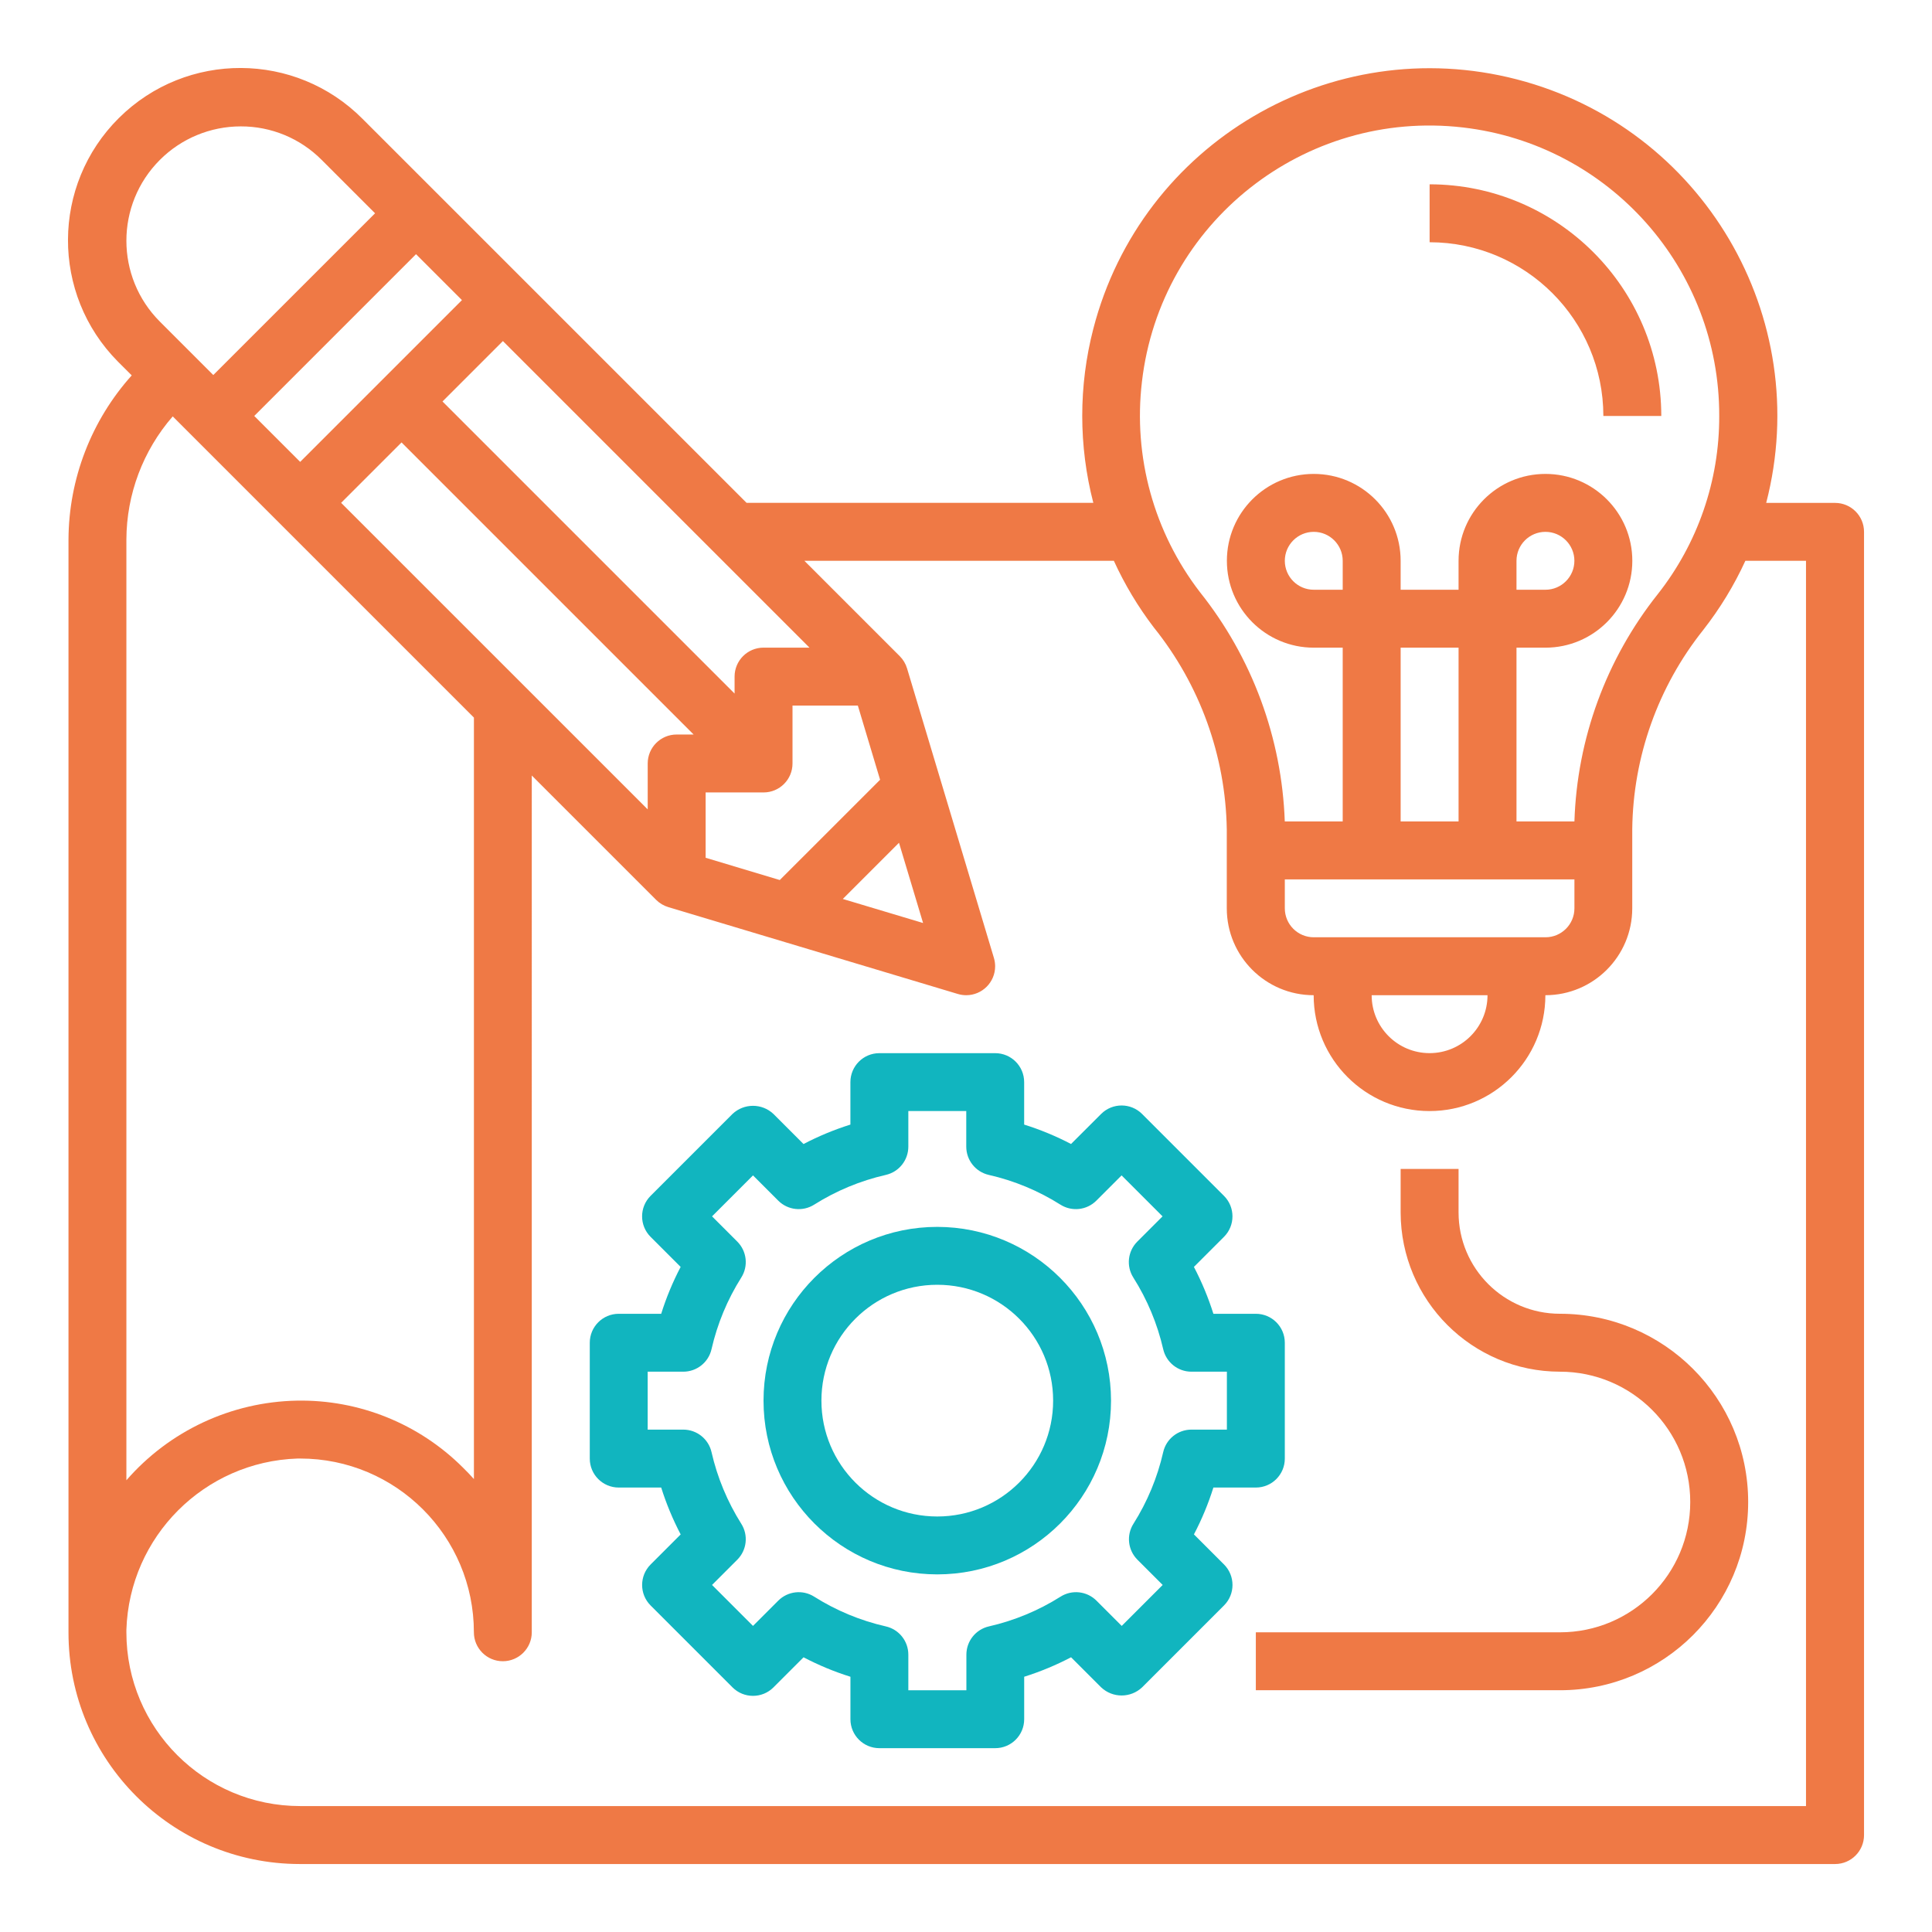
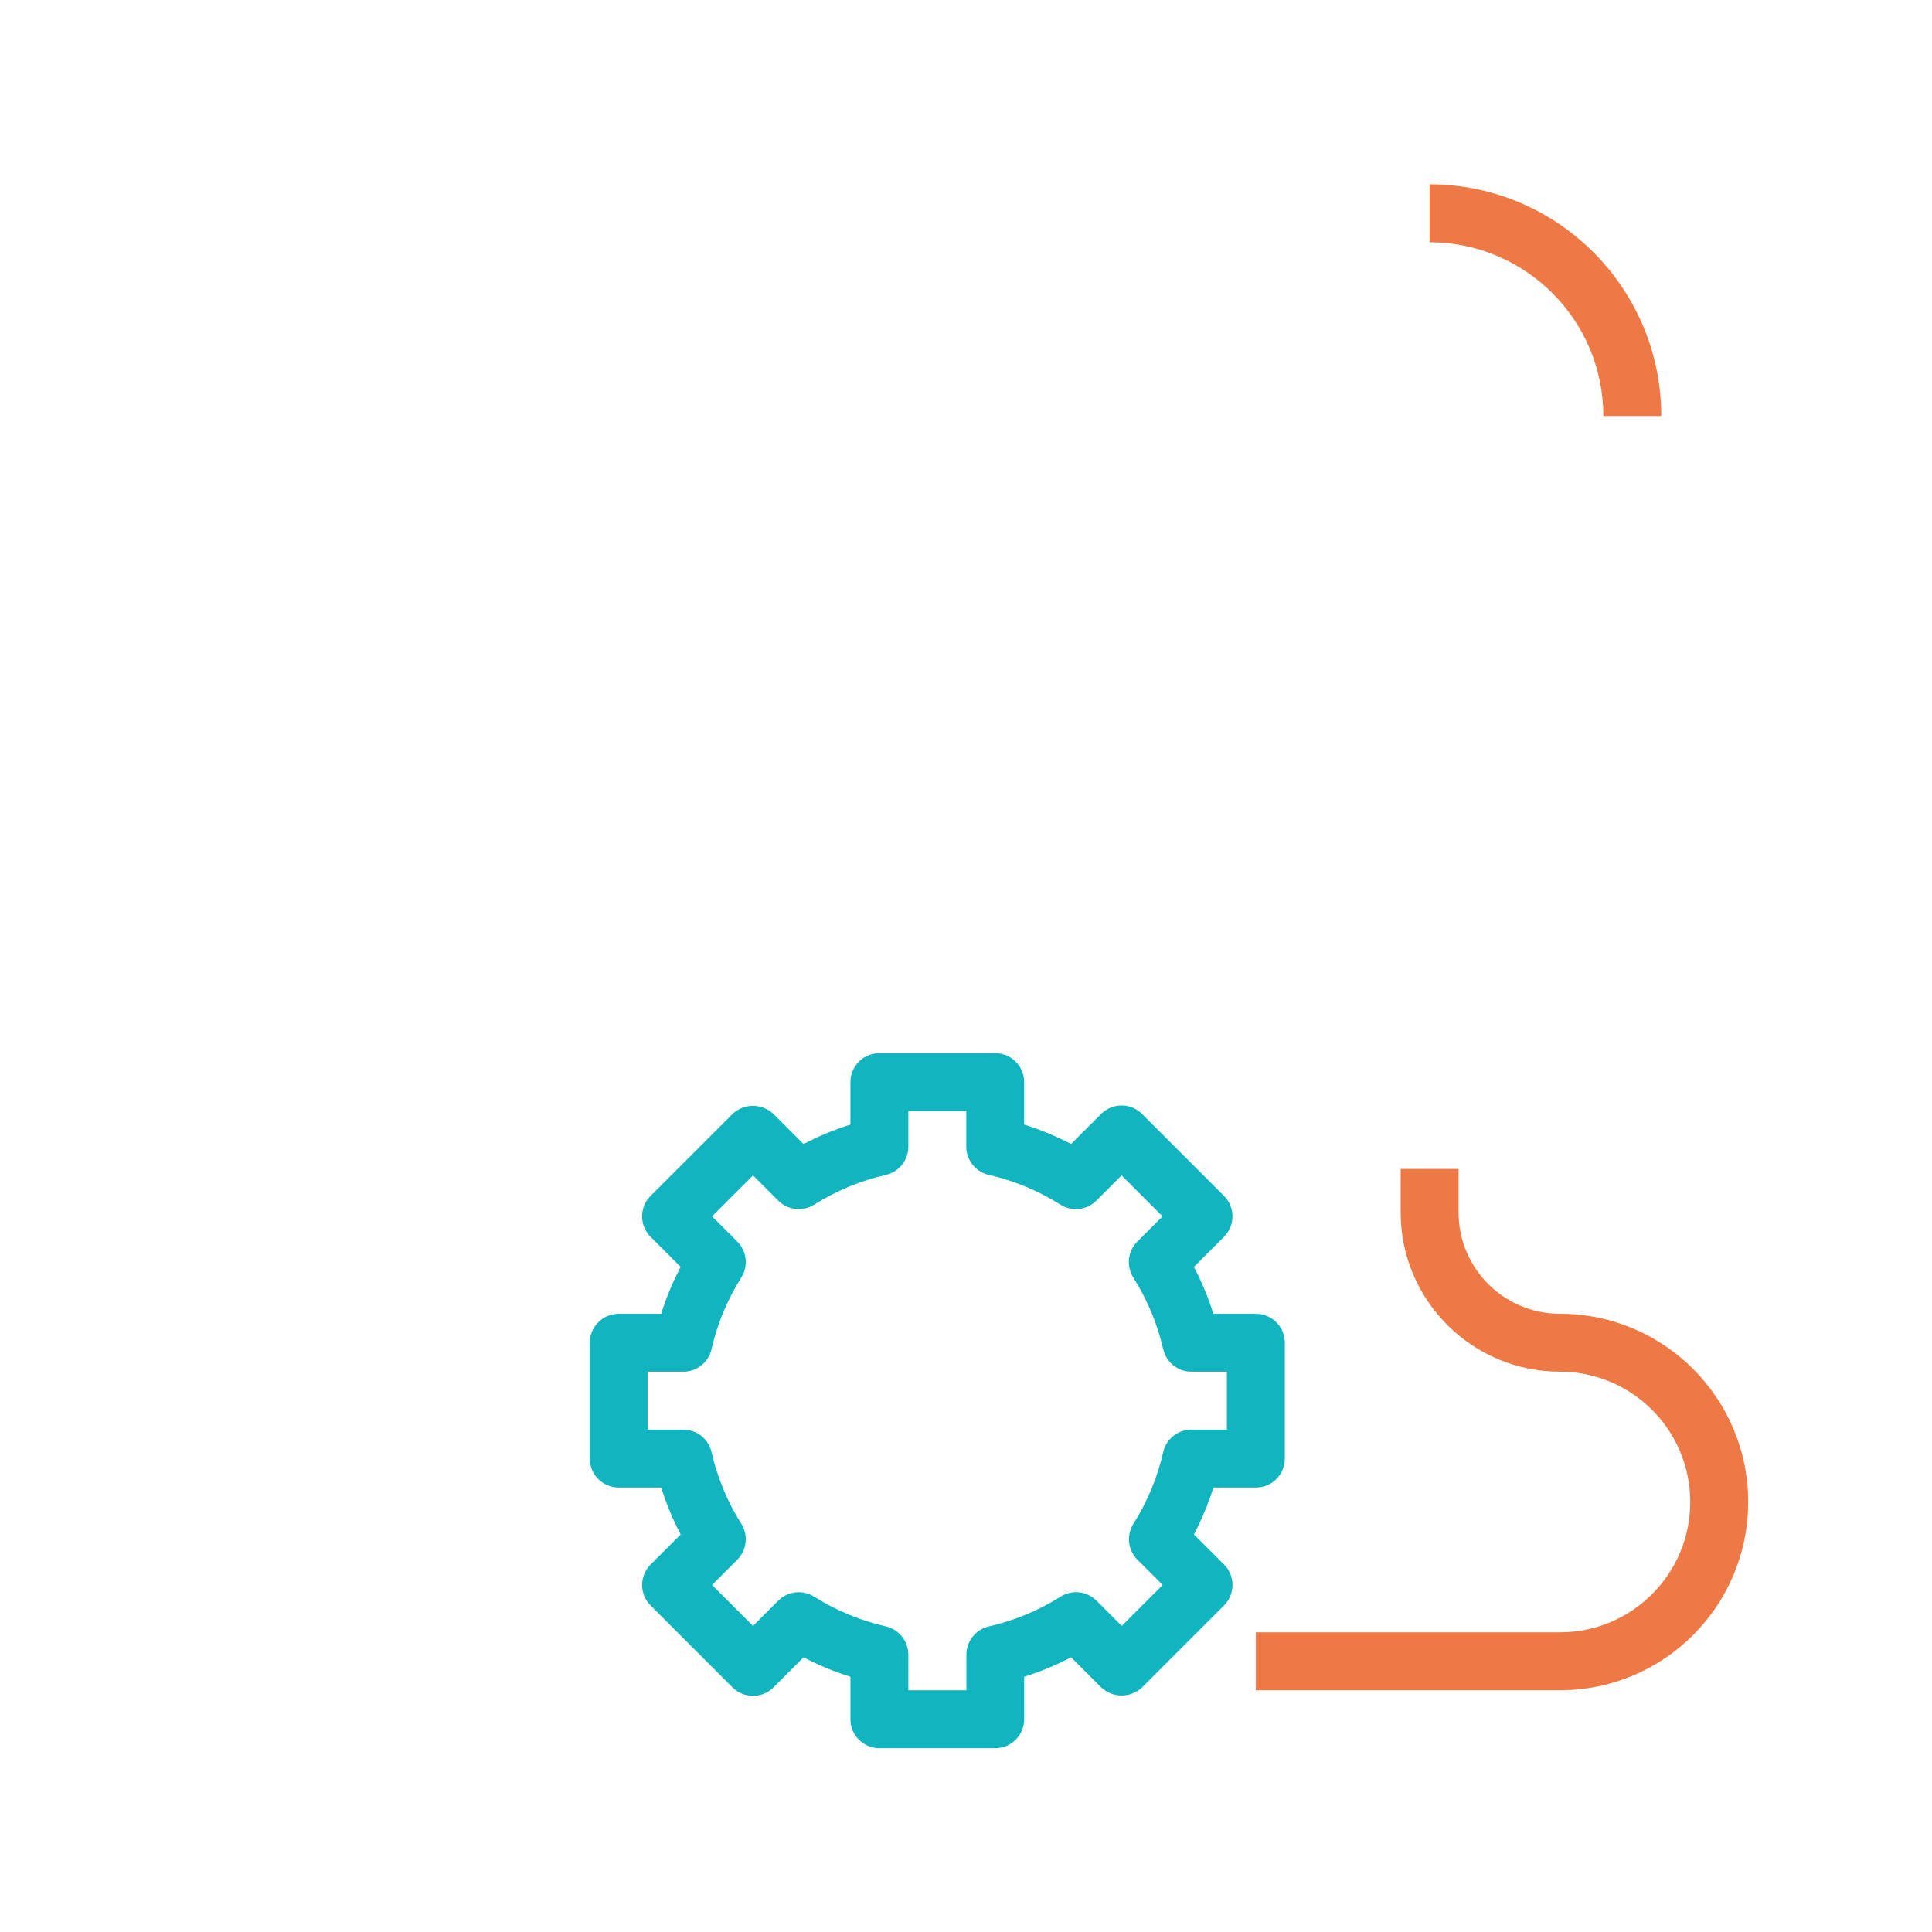
<svg xmlns="http://www.w3.org/2000/svg" id="Calque_1" data-name="Calque 1" viewBox="0 0 600 600">
  <defs>
    <style>
      .cls-1 {
        fill: #ef7945;
      }

      .cls-1, .cls-2 {
        stroke-width: 0px;
      }

      .cls-2 {
        fill: #11b5bf;
      }
    </style>
  </defs>
-   <path class="cls-1" d="m569.89,156.17h-21.38c14.93-57.71-19.75-116.59-77.45-131.52-57.71-14.93-116.59,19.75-131.52,77.45-4.59,17.73-4.59,36.33,0,54.06h-107.69L112.62,36.94h0c-20.81-20.98-54.7-21.12-75.68-.31-20.98,20.81-21.12,54.7-.31,75.68.1.1.21.21.31.31l3.97,3.96c-12.57,14.01-19.56,32.15-19.64,50.98v339.38h0c-.04,39.7,32.11,71.91,71.81,71.95.05,0,.1,0,.14,0h476.68c4.97,0,8.99-4.03,8.99-8.99V165.17c0-4.97-4.03-8.99-8.99-8.99Zm-215.25-37.63c5.74-49.34,50.39-84.68,99.73-78.95,45.44,5.29,79.68,43.84,79.55,89.59.07,20.09-6.67,39.6-19.11,55.37-15.98,20.12-25.05,44.86-25.86,70.55h-17.99v-53.96h8.99c14.9,0,26.98-12.08,26.98-26.98s-12.08-26.98-26.98-26.98-26.98,12.08-26.98,26.98v8.99h-17.99v-8.99c0-14.9-12.08-26.98-26.98-26.98s-26.98,12.08-26.98,26.98,12.08,26.98,26.98,26.98h8.99v53.96h-17.99c-.92-25.95-10.15-50.91-26.34-71.2-14.31-18.6-20.78-42.05-18.02-65.36Zm107.32,190.53c0,9.93-8.05,17.99-17.99,17.99s-17.99-8.05-17.99-17.99h35.98Zm-53.96-17.99c-4.97,0-8.99-4.03-8.99-8.99v-8.99h89.94v8.99c0,4.97-4.03,8.99-8.99,8.99h-71.95Zm8.99-107.93h-8.99c-4.97,0-8.99-4.03-8.99-8.99s4.03-8.99,8.99-8.99,8.99,4.03,8.99,8.99v8.99Zm35.98,71.95h-17.99v-53.96h17.99v53.96Zm17.99-71.95v-8.99c0-4.97,4.03-8.99,8.99-8.99s8.99,4.03,8.99,8.99-4.03,8.99-8.99,8.99h-8.99Zm-184.29,103.5l-24.93-7.47,17.45-17.45,7.48,24.92Zm-44.5-13.35l-23.03-6.91v-20.29h17.99c4.97,0,8.99-4.03,8.99-8.99v-17.99h20.29l6.91,23.04-31.15,31.14Zm-136.23-117.14l18.76-18.76,90.71,90.71h-5.27c-4.97,0-8.99,4.03-8.99,8.99v14.26l-95.21-95.2Zm-12.72-12.72l-14.26-14.26,50.24-50.24,14.26,14.26-50.24,50.24Zm143.9,57.69c-4.97,0-8.99,4.03-8.99,8.99v5.27l-90.71-90.71,18.76-18.76,95.21,95.21h-14.26ZM74.78,39.25c9.43-.03,18.47,3.72,25.12,10.41h0l16.58,16.58-50.24,50.23-16.58-16.58c-13.87-13.87-13.88-36.36-.01-50.23,6.66-6.67,15.7-10.41,25.13-10.41Zm-21.14,90.06l93.54,93.54v236.49c-1.1-1.24-2.25-2.44-3.44-3.6-13.66-13.62-32.25-21.11-51.54-20.76-20.35.38-39.59,9.37-52.95,24.73V167.56c.05-14.06,5.16-27.64,14.39-38.24Zm507.26,431.58H93.22c-29.8,0-53.97-24.15-53.97-53.96,0-.26,0-.51,0-.77.93-28.98,24.21-52.26,53.19-53.2h.77c29.8,0,53.96,24.16,53.96,53.96,0,4.97,4.03,8.99,8.99,8.99s8.99-4.03,8.99-8.99V240.84l38.61,38.61c1.05,1.05,2.35,1.83,3.78,2.26l89.94,26.98c.84.25,1.71.38,2.58.38,4.97,0,8.99-4.03,8.99-8.99,0-.87-.13-1.74-.38-2.58l-26.98-89.94c-.43-1.43-1.2-2.72-2.26-3.78l-29.62-29.62h96.11c3.35,7.34,7.51,14.28,12.4,20.69,14.32,17.81,22.3,39.89,22.67,62.74v24.5c0,14.9,12.08,26.98,26.98,26.98,0,19.87,16.11,35.98,35.98,35.98s35.98-16.11,35.98-35.98c14.9,0,26.98-12.08,26.98-26.98v-24.54c.25-22.51,8-44.28,22.03-61.89,5.19-6.63,9.59-13.84,13.1-21.5h18.83v386.74Z" />
  <path class="cls-2" d="m370.78,476.53c2.45-4.66,4.47-9.54,6.05-14.56h13.19c4.97,0,8.99-4.03,8.99-8.99v-35.98c0-4.97-4.03-8.99-8.99-8.99h-13.19c-1.58-5.02-3.61-9.9-6.05-14.56l9.34-9.34c3.51-3.51,3.51-9.21,0-12.72l-25.44-25.44c-3.51-3.51-9.21-3.51-12.72,0l-9.34,9.33c-4.67-2.44-9.54-4.46-14.56-6.03v-13.19c0-4.97-4.03-8.99-8.99-8.99h-35.98c-4.97,0-8.99,4.03-8.99,8.99v13.19c-5.02,1.58-9.9,3.6-14.56,6.04l-9.34-9.34c-3.57-3.37-9.15-3.37-12.72,0l-25.44,25.44c-3.51,3.51-3.51,9.21,0,12.72l9.34,9.34c-2.44,4.66-4.47,9.54-6.04,14.56h-13.19c-4.97,0-8.99,4.03-8.99,8.99v35.98c0,4.97,4.03,8.99,8.99,8.99h13.19c1.58,5.02,3.61,9.9,6.05,14.56l-9.34,9.34c-3.51,3.51-3.51,9.21,0,12.72l25.44,25.44c3.51,3.51,9.21,3.51,12.72,0l9.34-9.34c4.66,2.44,9.54,4.47,14.56,6.04v13.19c0,4.97,4.03,8.99,8.99,8.99h35.98c4.97,0,8.99-4.03,8.99-8.99v-13.19c5.02-1.58,9.9-3.61,14.56-6.05l9.34,9.34c3.57,3.37,9.15,3.37,12.72,0l25.44-25.44c3.51-3.51,3.51-9.21,0-12.72l-9.34-9.34Zm-9.54-25.55c-1.8,7.88-4.92,15.4-9.24,22.24-2.25,3.55-1.73,8.19,1.24,11.16l7.84,7.84-12.72,12.72-7.84-7.84c-2.97-2.97-7.6-3.49-11.15-1.25-6.84,4.32-14.36,7.44-22.25,9.24-4.09.93-7,4.57-7,8.77v11.07h-18.03v-11.07c0-4.2-2.9-7.84-7-8.77-7.89-1.79-15.41-4.92-22.25-9.24-3.55-2.24-8.18-1.72-11.15,1.25l-7.84,7.84-12.72-12.72,7.84-7.84c2.97-2.97,3.49-7.61,1.24-11.16-4.31-6.84-7.44-14.36-9.24-22.24-.93-4.09-4.57-7-8.77-7h-11.06v-17.99h11.06c4.2,0,7.84-2.9,8.77-7,1.8-7.88,4.92-15.4,9.24-22.24,2.25-3.55,1.73-8.19-1.24-11.16l-7.84-7.84,12.72-12.72,7.84,7.84c2.97,2.97,7.6,3.49,11.15,1.25,6.84-4.32,14.36-7.44,22.25-9.24,4.1-.93,7-4.58,7-8.78v-11.06h17.99v11.06c0,4.2,2.9,7.85,7,8.78,7.89,1.79,15.41,4.92,22.25,9.24,3.55,2.24,8.18,1.72,11.15-1.25l7.84-7.84,12.72,12.72-7.84,7.84c-2.97,2.97-3.49,7.61-1.24,11.16,4.33,6.84,7.47,14.36,9.28,22.24.93,4.08,4.54,6.98,8.72,7h11.06v17.99h-11.06c-4.18.02-7.8,2.92-8.72,7Z" />
-   <path class="cls-2" d="m291.08,381.02c-29.8,0-53.96,24.16-53.96,53.96s24.16,53.96,53.96,53.96,53.96-24.16,53.96-53.96c-.03-29.79-24.17-53.93-53.96-53.96Zm0,89.94c-19.87,0-35.98-16.11-35.98-35.98s16.11-35.98,35.98-35.98,35.98,16.11,35.98,35.98-16.11,35.98-35.98,35.98Z" />
  <path class="cls-1" d="m497.94,129.19h17.99c-.04-39.72-32.23-71.91-71.95-71.95v17.99c29.79.03,53.93,24.17,53.96,53.96Z" />
  <path class="cls-1" d="m484.45,408c-17.39,0-31.48-14.09-31.48-31.48v-13.49h-17.99v13.49c.03,27.31,22.16,49.44,49.47,49.47,22.35,0,40.47,18.12,40.47,40.47s-18.12,40.47-40.47,40.47h-94.44v17.99h94.44c32.29,0,58.46-26.17,58.46-58.46s-26.17-58.46-58.46-58.46Z" />
</svg>